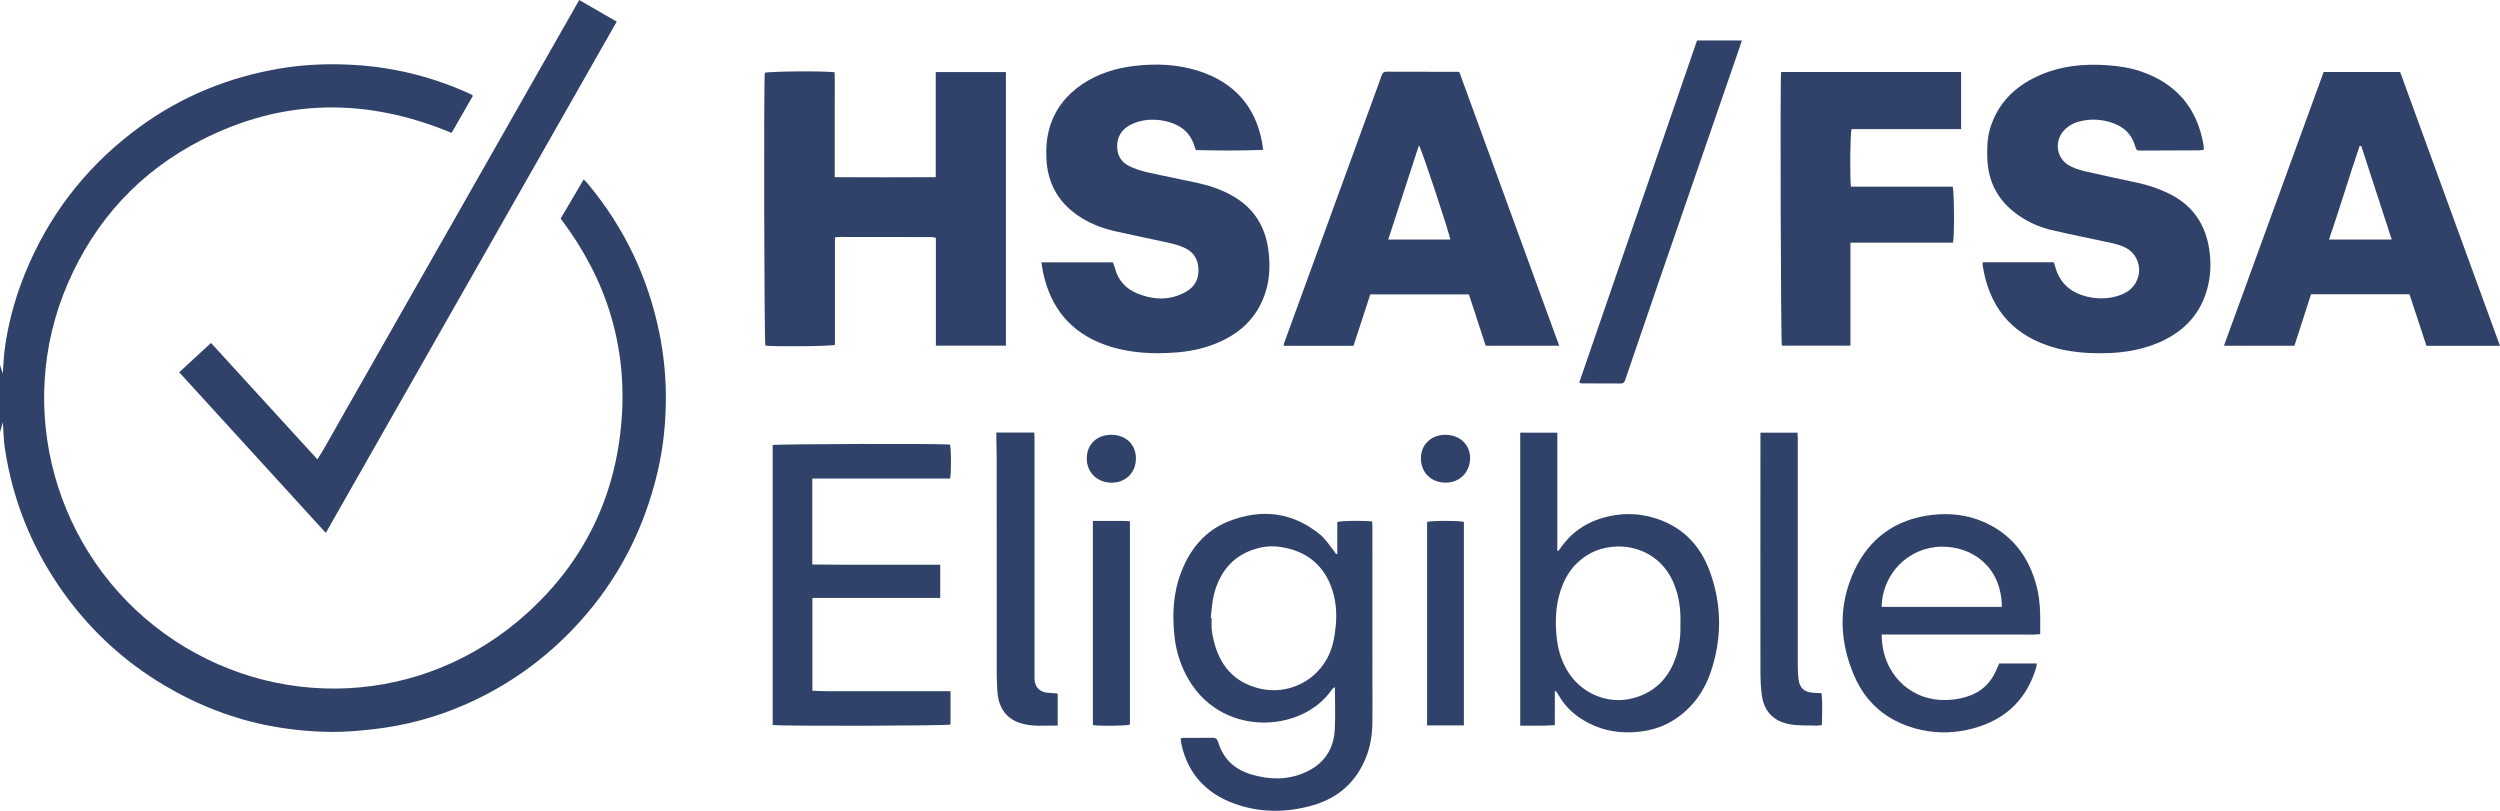
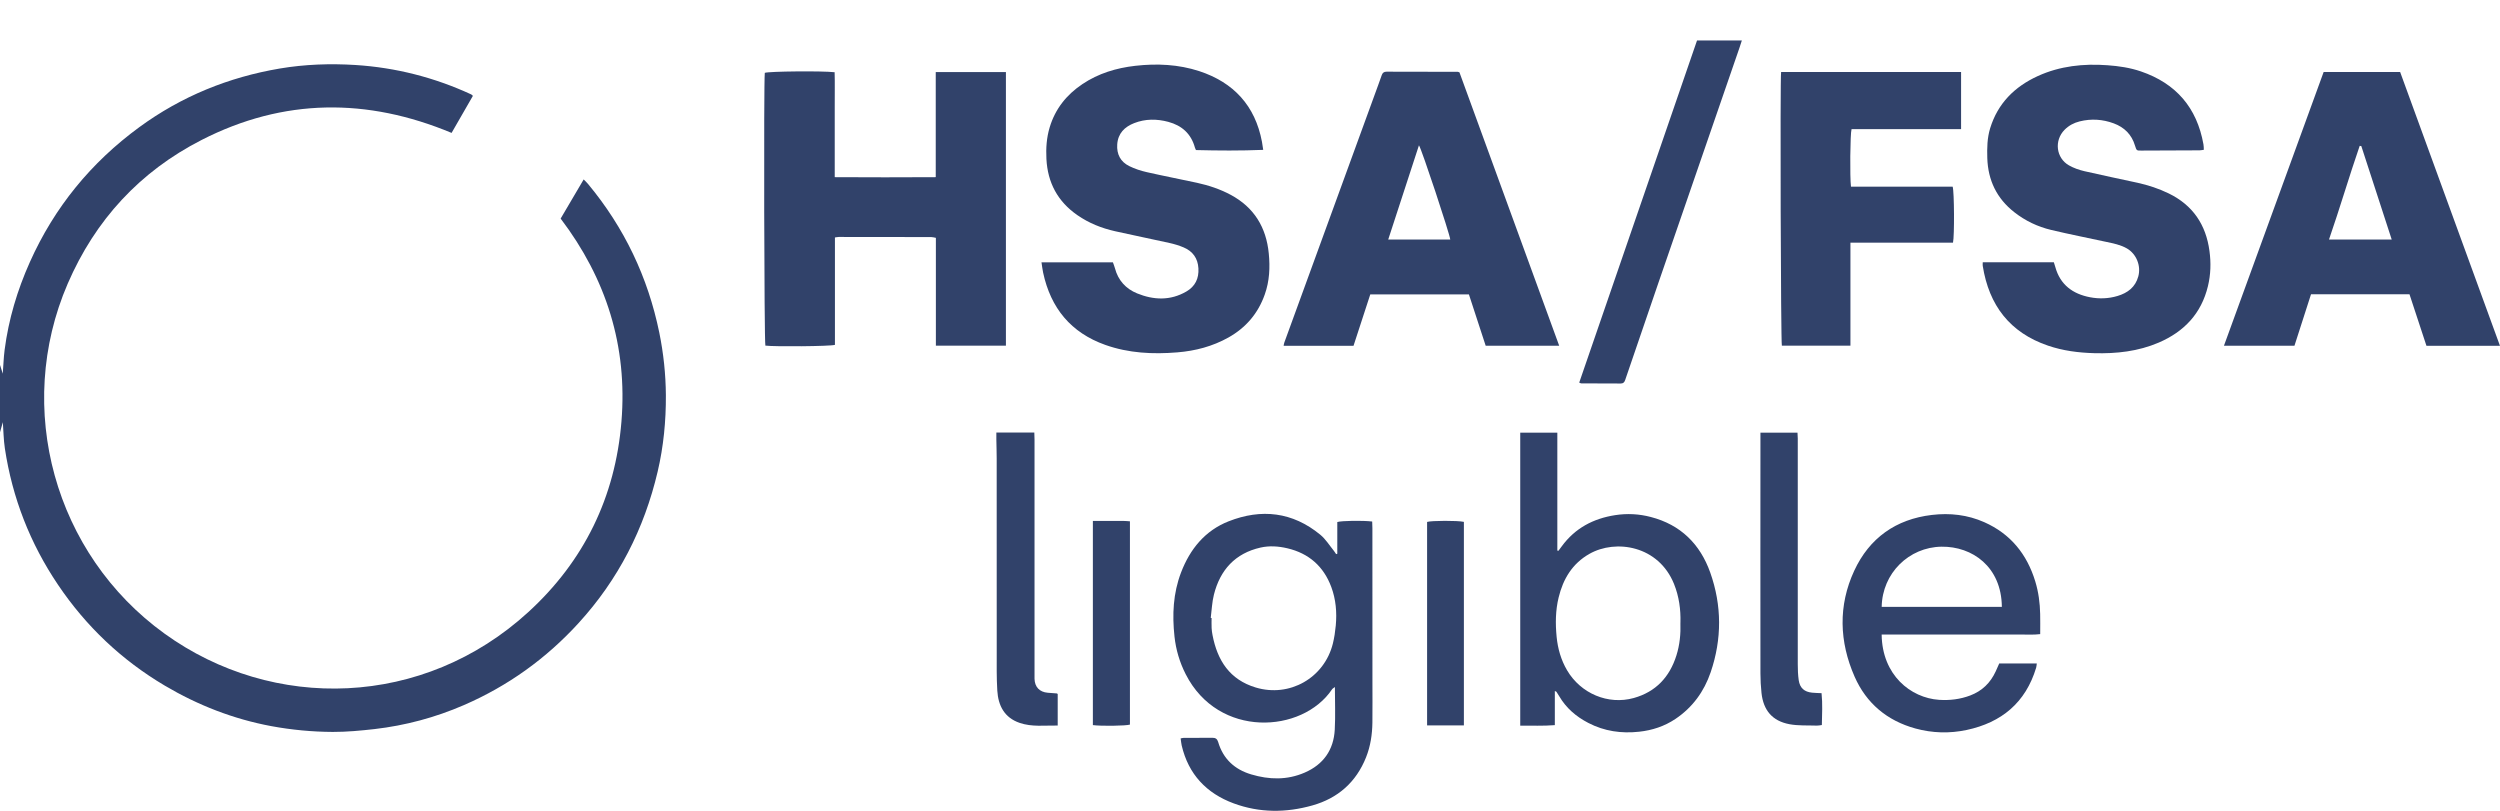
<svg xmlns="http://www.w3.org/2000/svg" width="74" height="24" viewBox="0 0 74 24" fill="none">
  <path d="M0 10.802C0.028 10.889 0.055 10.976 0.082 11.061C0.1 10.826 0.107 10.589 0.137 10.354C0.254 9.452 0.512 8.59 0.883 7.76C1.608 6.138 2.696 4.809 4.124 3.764C5.37 2.852 6.763 2.286 8.283 2.028C9.025 1.903 9.774 1.877 10.523 1.924C11.715 2 12.859 2.292 13.947 2.794C13.961 2.801 13.973 2.815 13.998 2.837C13.79 3.198 13.582 3.56 13.367 3.934C10.87 2.892 8.396 2.902 5.969 4.142C4.141 5.076 2.82 6.51 2.004 8.397C0.414 12.078 1.614 16.402 4.866 18.752C8.083 21.077 12.537 20.957 15.639 18.117C17.287 16.609 18.214 14.713 18.395 12.477C18.577 10.247 17.947 8.249 16.595 6.47C16.82 6.087 17.044 5.706 17.277 5.311C17.322 5.358 17.369 5.4 17.408 5.448C18.477 6.736 19.178 8.201 19.515 9.845C19.64 10.459 19.706 11.079 19.71 11.703C19.714 12.461 19.641 13.216 19.467 13.958C19.069 15.656 18.301 17.157 17.124 18.445C16.165 19.495 15.035 20.305 13.731 20.871C12.882 21.239 12 21.475 11.084 21.581C10.675 21.627 10.262 21.666 9.851 21.665C9.242 21.662 8.635 21.605 8.033 21.494C6.908 21.284 5.859 20.875 4.875 20.293C3.599 19.537 2.547 18.54 1.717 17.309C0.889 16.082 0.365 14.736 0.144 13.273C0.105 13.009 0.102 12.739 0.084 12.496C0.061 12.579 0.031 12.688 0 12.796C0 12.131 0 11.466 0 10.801V10.802Z" fill="#31426A" />
  <path d="M27.702 10.232V7.04C27.65 7.031 27.606 7.017 27.563 7.017C26.652 7.015 25.74 7.014 24.828 7.014C24.795 7.014 24.762 7.023 24.714 7.029V10.208C24.578 10.252 22.92 10.265 22.655 10.23C22.62 10.079 22.604 2.473 22.638 2.156C22.763 2.111 24.339 2.095 24.705 2.138C24.715 2.476 24.706 2.817 24.708 3.158C24.71 3.502 24.708 3.846 24.708 4.19C24.708 4.533 24.708 4.876 24.708 5.244C25.71 5.25 26.693 5.25 27.698 5.244V2.133H29.775V10.232H27.702Z" fill="#31426A" />
  <path d="M58.69 7.764H60.794C60.81 7.814 60.825 7.858 60.837 7.903C60.982 8.432 61.358 8.702 61.867 8.799C62.134 8.85 62.412 8.841 62.678 8.761C62.978 8.671 63.207 8.502 63.294 8.18C63.379 7.865 63.236 7.515 62.957 7.354C62.767 7.244 62.555 7.205 62.346 7.16C61.801 7.042 61.255 6.935 60.714 6.806C60.315 6.711 59.948 6.536 59.623 6.281C59.104 5.875 58.845 5.337 58.824 4.681C58.815 4.384 58.82 4.087 58.908 3.798C59.135 3.057 59.634 2.564 60.322 2.25C60.977 1.952 61.671 1.879 62.381 1.931C62.718 1.955 63.049 2.004 63.371 2.114C64.41 2.469 65.029 3.186 65.222 4.272C65.232 4.322 65.23 4.374 65.233 4.434C65.184 4.441 65.145 4.449 65.106 4.45C64.537 4.453 63.969 4.455 63.4 4.457C63.249 4.457 63.244 4.47 63.195 4.308C63.098 3.982 62.879 3.768 62.568 3.652C62.24 3.53 61.901 3.508 61.558 3.593C61.385 3.636 61.234 3.717 61.108 3.845C60.8 4.161 60.858 4.676 61.241 4.895C61.38 4.974 61.538 5.029 61.694 5.066C62.219 5.188 62.748 5.295 63.275 5.411C63.592 5.481 63.9 5.583 64.195 5.726C64.907 6.074 65.296 6.648 65.4 7.428C65.448 7.778 65.438 8.126 65.355 8.47C65.16 9.281 64.649 9.818 63.9 10.14C63.291 10.401 62.647 10.472 61.991 10.454C61.525 10.441 61.065 10.383 60.621 10.231C59.492 9.846 58.873 9.036 58.689 7.869C58.684 7.841 58.689 7.812 58.689 7.765L58.69 7.764Z" fill="#31426A" />
  <path d="M37.392 4.436C36.718 4.463 36.06 4.459 35.401 4.442C35.386 4.408 35.375 4.389 35.369 4.367C35.256 3.957 34.982 3.715 34.582 3.607C34.242 3.516 33.901 3.515 33.572 3.644C33.289 3.755 33.093 3.946 33.07 4.273C33.05 4.567 33.168 4.79 33.427 4.917C33.591 4.998 33.772 5.057 33.951 5.097C34.443 5.209 34.939 5.304 35.432 5.411C35.779 5.487 36.114 5.598 36.429 5.767C37.123 6.139 37.482 6.733 37.556 7.505C37.596 7.913 37.578 8.32 37.438 8.714C37.24 9.278 36.877 9.701 36.36 9.991C35.891 10.253 35.382 10.387 34.85 10.43C34.126 10.49 33.411 10.455 32.719 10.21C31.698 9.848 31.101 9.119 30.876 8.068C30.856 7.972 30.845 7.875 30.828 7.765H32.942C32.961 7.82 32.986 7.878 33.002 7.939C33.096 8.298 33.325 8.548 33.658 8.684C34.147 8.883 34.641 8.905 35.116 8.629C35.378 8.477 35.491 8.243 35.473 7.941C35.455 7.643 35.304 7.436 35.035 7.323C34.902 7.267 34.761 7.224 34.621 7.193C34.083 7.073 33.542 6.965 33.005 6.844C32.606 6.754 32.231 6.605 31.891 6.369C31.309 5.966 31.01 5.409 30.974 4.705C30.958 4.389 30.978 4.077 31.07 3.771C31.234 3.222 31.571 2.803 32.04 2.489C32.513 2.172 33.043 2.012 33.604 1.948C34.246 1.875 34.885 1.905 35.499 2.106C36.514 2.44 37.153 3.127 37.354 4.197C37.368 4.27 37.377 4.344 37.391 4.436L37.392 4.436Z" fill="#31426A" />
  <path d="M74 10.236H71.823C71.655 9.729 71.489 9.221 71.321 8.711H68.406C68.244 9.215 68.082 9.718 67.916 10.233H65.829C66.813 7.53 67.794 4.836 68.78 2.131H71.044C72.028 4.829 73.01 7.525 73.999 10.236L74 10.236ZM69.895 4.324C69.879 4.322 69.864 4.319 69.847 4.317C69.532 5.23 69.261 6.158 68.938 7.091H70.795C70.492 6.158 70.193 5.241 69.895 4.324Z" fill="#31426A" />
  <path d="M43.976 10.233C43.81 9.725 43.645 9.223 43.48 8.715H40.56C40.397 9.216 40.231 9.723 40.064 10.236H37.995C38.002 10.199 38.006 10.166 38.017 10.136C38.944 7.591 39.872 5.047 40.8 2.503C40.835 2.41 40.868 2.317 40.9 2.223C40.924 2.154 40.966 2.122 41.042 2.122C41.745 2.124 42.447 2.125 43.15 2.126C43.161 2.126 43.172 2.133 43.2 2.142C44.179 4.826 45.163 7.521 46.152 10.233H43.976ZM41.09 7.091H42.928C42.911 6.921 42.079 4.407 42.001 4.301C41.697 5.23 41.398 6.151 41.091 7.091H41.09Z" fill="#31426A" />
-   <path d="M17.146 0.001C17.526 0.22 17.882 0.426 18.255 0.64C15.38 5.694 12.515 10.728 9.644 15.774C8.193 14.185 6.755 12.609 5.305 11.02C5.626 10.724 5.932 10.441 6.246 10.151C7.3 11.304 8.339 12.441 9.396 13.598C9.658 13.182 9.877 12.767 10.11 12.362C10.348 11.948 10.583 11.533 10.819 11.117C11.053 10.707 11.286 10.297 11.519 9.887C11.752 9.477 11.986 9.067 12.219 8.657C12.453 8.247 12.685 7.837 12.919 7.427C13.155 7.012 13.391 6.597 13.628 6.182C13.861 5.772 14.094 5.362 14.327 4.952C14.561 4.541 14.794 4.131 15.027 3.721C15.261 3.311 15.493 2.901 15.727 2.49C15.963 2.075 16.199 1.66 16.436 1.245C16.668 0.836 16.903 0.428 17.146 0V0.001Z" fill="#31426A" />
  <path d="M58.048 2.131V3.822H54.806C54.765 3.953 54.753 5.257 54.789 5.525H57.799C57.847 5.681 57.853 6.98 57.809 7.182H54.773V10.231H52.743C52.712 10.13 52.688 2.357 52.721 2.131H58.048Z" fill="#31426A" />
  <path d="M39.584 15.452C39.717 15.412 40.335 15.403 40.617 15.437C40.619 15.501 40.623 15.569 40.623 15.636C40.623 17.152 40.623 18.668 40.624 20.184C40.624 20.587 40.628 20.989 40.623 21.391C40.618 21.743 40.566 22.088 40.435 22.417C40.141 23.155 39.6 23.629 38.846 23.841C38.067 24.061 37.282 24.063 36.517 23.78C35.711 23.482 35.178 22.92 34.978 22.066C34.963 22 34.958 21.931 34.947 21.857C34.991 21.849 35.019 21.84 35.046 21.84C35.325 21.839 35.604 21.842 35.883 21.838C35.979 21.837 36.03 21.87 36.058 21.965C36.206 22.465 36.546 22.776 37.035 22.922C37.567 23.081 38.099 23.095 38.619 22.869C39.172 22.629 39.476 22.199 39.509 21.599C39.531 21.186 39.513 20.773 39.513 20.336C39.475 20.366 39.444 20.38 39.428 20.405C38.549 21.711 36.065 21.863 35.097 19.957C34.918 19.606 34.807 19.233 34.765 18.842C34.695 18.196 34.724 17.559 34.959 16.946C35.224 16.252 35.669 15.706 36.367 15.431C37.337 15.049 38.259 15.152 39.081 15.828C39.239 15.958 39.352 16.144 39.484 16.306C39.508 16.336 39.527 16.37 39.549 16.402C39.561 16.399 39.572 16.395 39.584 16.391V15.452ZM35.838 18.291L35.863 18.294C35.863 18.394 35.859 18.492 35.864 18.592C35.867 18.661 35.878 18.731 35.891 18.8C36.035 19.551 36.399 20.118 37.169 20.35C38.169 20.652 39.2 20.069 39.453 19.049C39.496 18.875 39.522 18.694 39.539 18.515C39.575 18.127 39.542 17.742 39.407 17.377C39.179 16.765 38.745 16.38 38.105 16.229C37.84 16.167 37.574 16.149 37.312 16.208C36.562 16.378 36.116 16.868 35.932 17.601C35.875 17.825 35.868 18.06 35.838 18.291V18.291Z" fill="#31426A" />
  <path d="M46.023 20.453V21.464C45.678 21.492 45.345 21.476 44.999 21.479V12.806H46.097V16.297C46.107 16.3 46.118 16.302 46.128 16.305C46.161 16.26 46.195 16.215 46.228 16.171C46.622 15.633 47.163 15.348 47.81 15.248C48.165 15.193 48.519 15.212 48.864 15.303C49.744 15.531 50.323 16.102 50.623 16.947C50.969 17.924 50.971 18.915 50.636 19.898C50.441 20.47 50.099 20.941 49.592 21.281C49.266 21.499 48.907 21.617 48.519 21.659C47.992 21.716 47.491 21.646 47.015 21.399C46.654 21.212 46.359 20.96 46.153 20.608C46.127 20.563 46.097 20.519 46.069 20.475C46.067 20.472 46.06 20.471 46.024 20.454L46.023 20.453ZM49.741 18.429C49.752 18.041 49.7 17.657 49.552 17.288C49.096 16.152 47.829 15.949 47.044 16.396C46.541 16.682 46.269 17.135 46.136 17.683C46.042 18.067 46.038 18.457 46.076 18.848C46.11 19.199 46.205 19.533 46.385 19.84C46.789 20.529 47.601 20.873 48.36 20.661C49.011 20.479 49.421 20.041 49.622 19.401C49.721 19.087 49.752 18.763 49.74 18.429L49.741 18.429Z" fill="#31426A" />
-   <path d="M27.831 17.699H24.047V20.444C24.397 20.471 24.738 20.457 25.079 20.459C25.415 20.461 25.753 20.459 26.089 20.459C26.432 20.459 26.774 20.459 27.117 20.46C27.453 20.46 27.788 20.46 28.136 20.46V21.446C28.006 21.486 23.094 21.498 22.871 21.459V13.174C22.987 13.14 27.838 13.126 28.119 13.159C28.156 13.285 28.161 13.957 28.124 14.164H24.044V16.709C24.676 16.719 25.306 16.715 25.936 16.716C26.563 16.716 27.19 16.716 27.831 16.716V17.699Z" fill="#31426A" />
  <path d="M55.697 18.784C55.711 19.983 56.556 20.658 57.396 20.715C57.713 20.736 58.02 20.699 58.319 20.586C58.67 20.453 58.916 20.213 59.072 19.875C59.108 19.796 59.142 19.716 59.177 19.639H60.289C60.282 19.688 60.281 19.728 60.27 19.764C59.959 20.799 59.245 21.387 58.214 21.607C57.708 21.715 57.197 21.701 56.695 21.563C55.86 21.333 55.244 20.819 54.897 20.031C54.442 18.997 54.406 17.927 54.885 16.894C55.333 15.927 56.116 15.368 57.184 15.242C57.718 15.179 58.24 15.237 58.735 15.457C59.512 15.802 59.998 16.403 60.244 17.21C60.34 17.524 60.382 17.848 60.389 18.175C60.394 18.367 60.39 18.559 60.39 18.77C60.188 18.796 59.993 18.779 59.798 18.782C59.606 18.785 59.415 18.782 59.223 18.782C59.026 18.782 58.828 18.782 58.631 18.782C58.434 18.782 58.236 18.782 58.038 18.782C57.841 18.782 57.655 18.782 57.463 18.782C57.266 18.782 57.068 18.782 56.871 18.782C56.679 18.782 56.488 18.782 56.296 18.782C56.1 18.782 55.904 18.782 55.697 18.782L55.697 18.784ZM59.255 17.963C59.243 16.777 58.382 16.17 57.468 16.182C56.506 16.196 55.715 16.965 55.698 17.963H59.255Z" fill="#31426A" />
  <path d="M51.559 1.198C51.529 1.291 51.508 1.357 51.486 1.421C50.683 3.749 49.88 6.076 49.078 8.404C48.751 9.351 48.428 10.299 48.106 11.246C48.082 11.318 48.048 11.353 47.971 11.352C47.583 11.35 47.194 11.351 46.805 11.348C46.789 11.348 46.774 11.337 46.745 11.325C47.907 7.95 49.068 4.578 50.232 1.198H51.559Z" fill="#31426A" />
  <path d="M30.616 12.802C30.618 12.877 30.622 12.944 30.622 13.012C30.622 15.315 30.622 17.617 30.622 19.92C30.622 19.978 30.62 20.037 30.622 20.095C30.63 20.335 30.768 20.483 31.01 20.505C31.102 20.514 31.194 20.519 31.286 20.526C31.291 20.526 31.295 20.533 31.308 20.545V21.476C30.923 21.47 30.546 21.523 30.18 21.397C29.73 21.242 29.547 20.887 29.52 20.442C29.497 20.064 29.503 19.685 29.503 19.306C29.501 17.394 29.503 15.482 29.502 13.569C29.502 13.383 29.495 13.196 29.492 13.01C29.492 12.947 29.492 12.884 29.492 12.802H30.616Z" fill="#31426A" />
  <path d="M52.107 12.807H53.206C53.208 12.868 53.214 12.925 53.214 12.981C53.214 15.209 53.213 17.436 53.214 19.664C53.214 19.821 53.22 19.979 53.242 20.134C53.276 20.365 53.408 20.48 53.638 20.503C53.725 20.512 53.811 20.513 53.918 20.518C53.951 20.832 53.933 21.142 53.927 21.461C53.868 21.468 53.823 21.48 53.779 21.478C53.507 21.468 53.229 21.486 52.965 21.436C52.46 21.34 52.195 21.025 52.14 20.51C52.12 20.319 52.109 20.127 52.109 19.934C52.106 17.619 52.108 15.304 52.109 12.989C52.109 12.932 52.109 12.875 52.109 12.806L52.107 12.807Z" fill="#31426A" />
  <path d="M32.35 15.42C32.665 15.42 32.965 15.42 33.266 15.42C33.323 15.42 33.38 15.427 33.446 15.431V21.448C33.333 21.485 32.597 21.497 32.349 21.463V15.42H32.35Z" fill="#31426A" />
  <path d="M43.331 21.471H42.242V15.449C42.369 15.409 43.142 15.405 43.331 15.447V21.471V21.471Z" fill="#31426A" />
-   <path d="M32.888 12.87C33.321 12.868 33.619 13.149 33.623 13.563C33.628 13.985 33.32 14.292 32.896 14.288C32.477 14.283 32.171 13.985 32.168 13.578C32.165 13.161 32.461 12.871 32.887 12.87H32.888Z" fill="#31426A" />
-   <path d="M42.788 12.87C43.209 12.872 43.514 13.161 43.515 13.555C43.515 13.977 43.209 14.287 42.791 14.286C42.355 14.286 42.054 13.982 42.059 13.55C42.065 13.153 42.371 12.867 42.788 12.87Z" fill="#31426A" />
</svg>